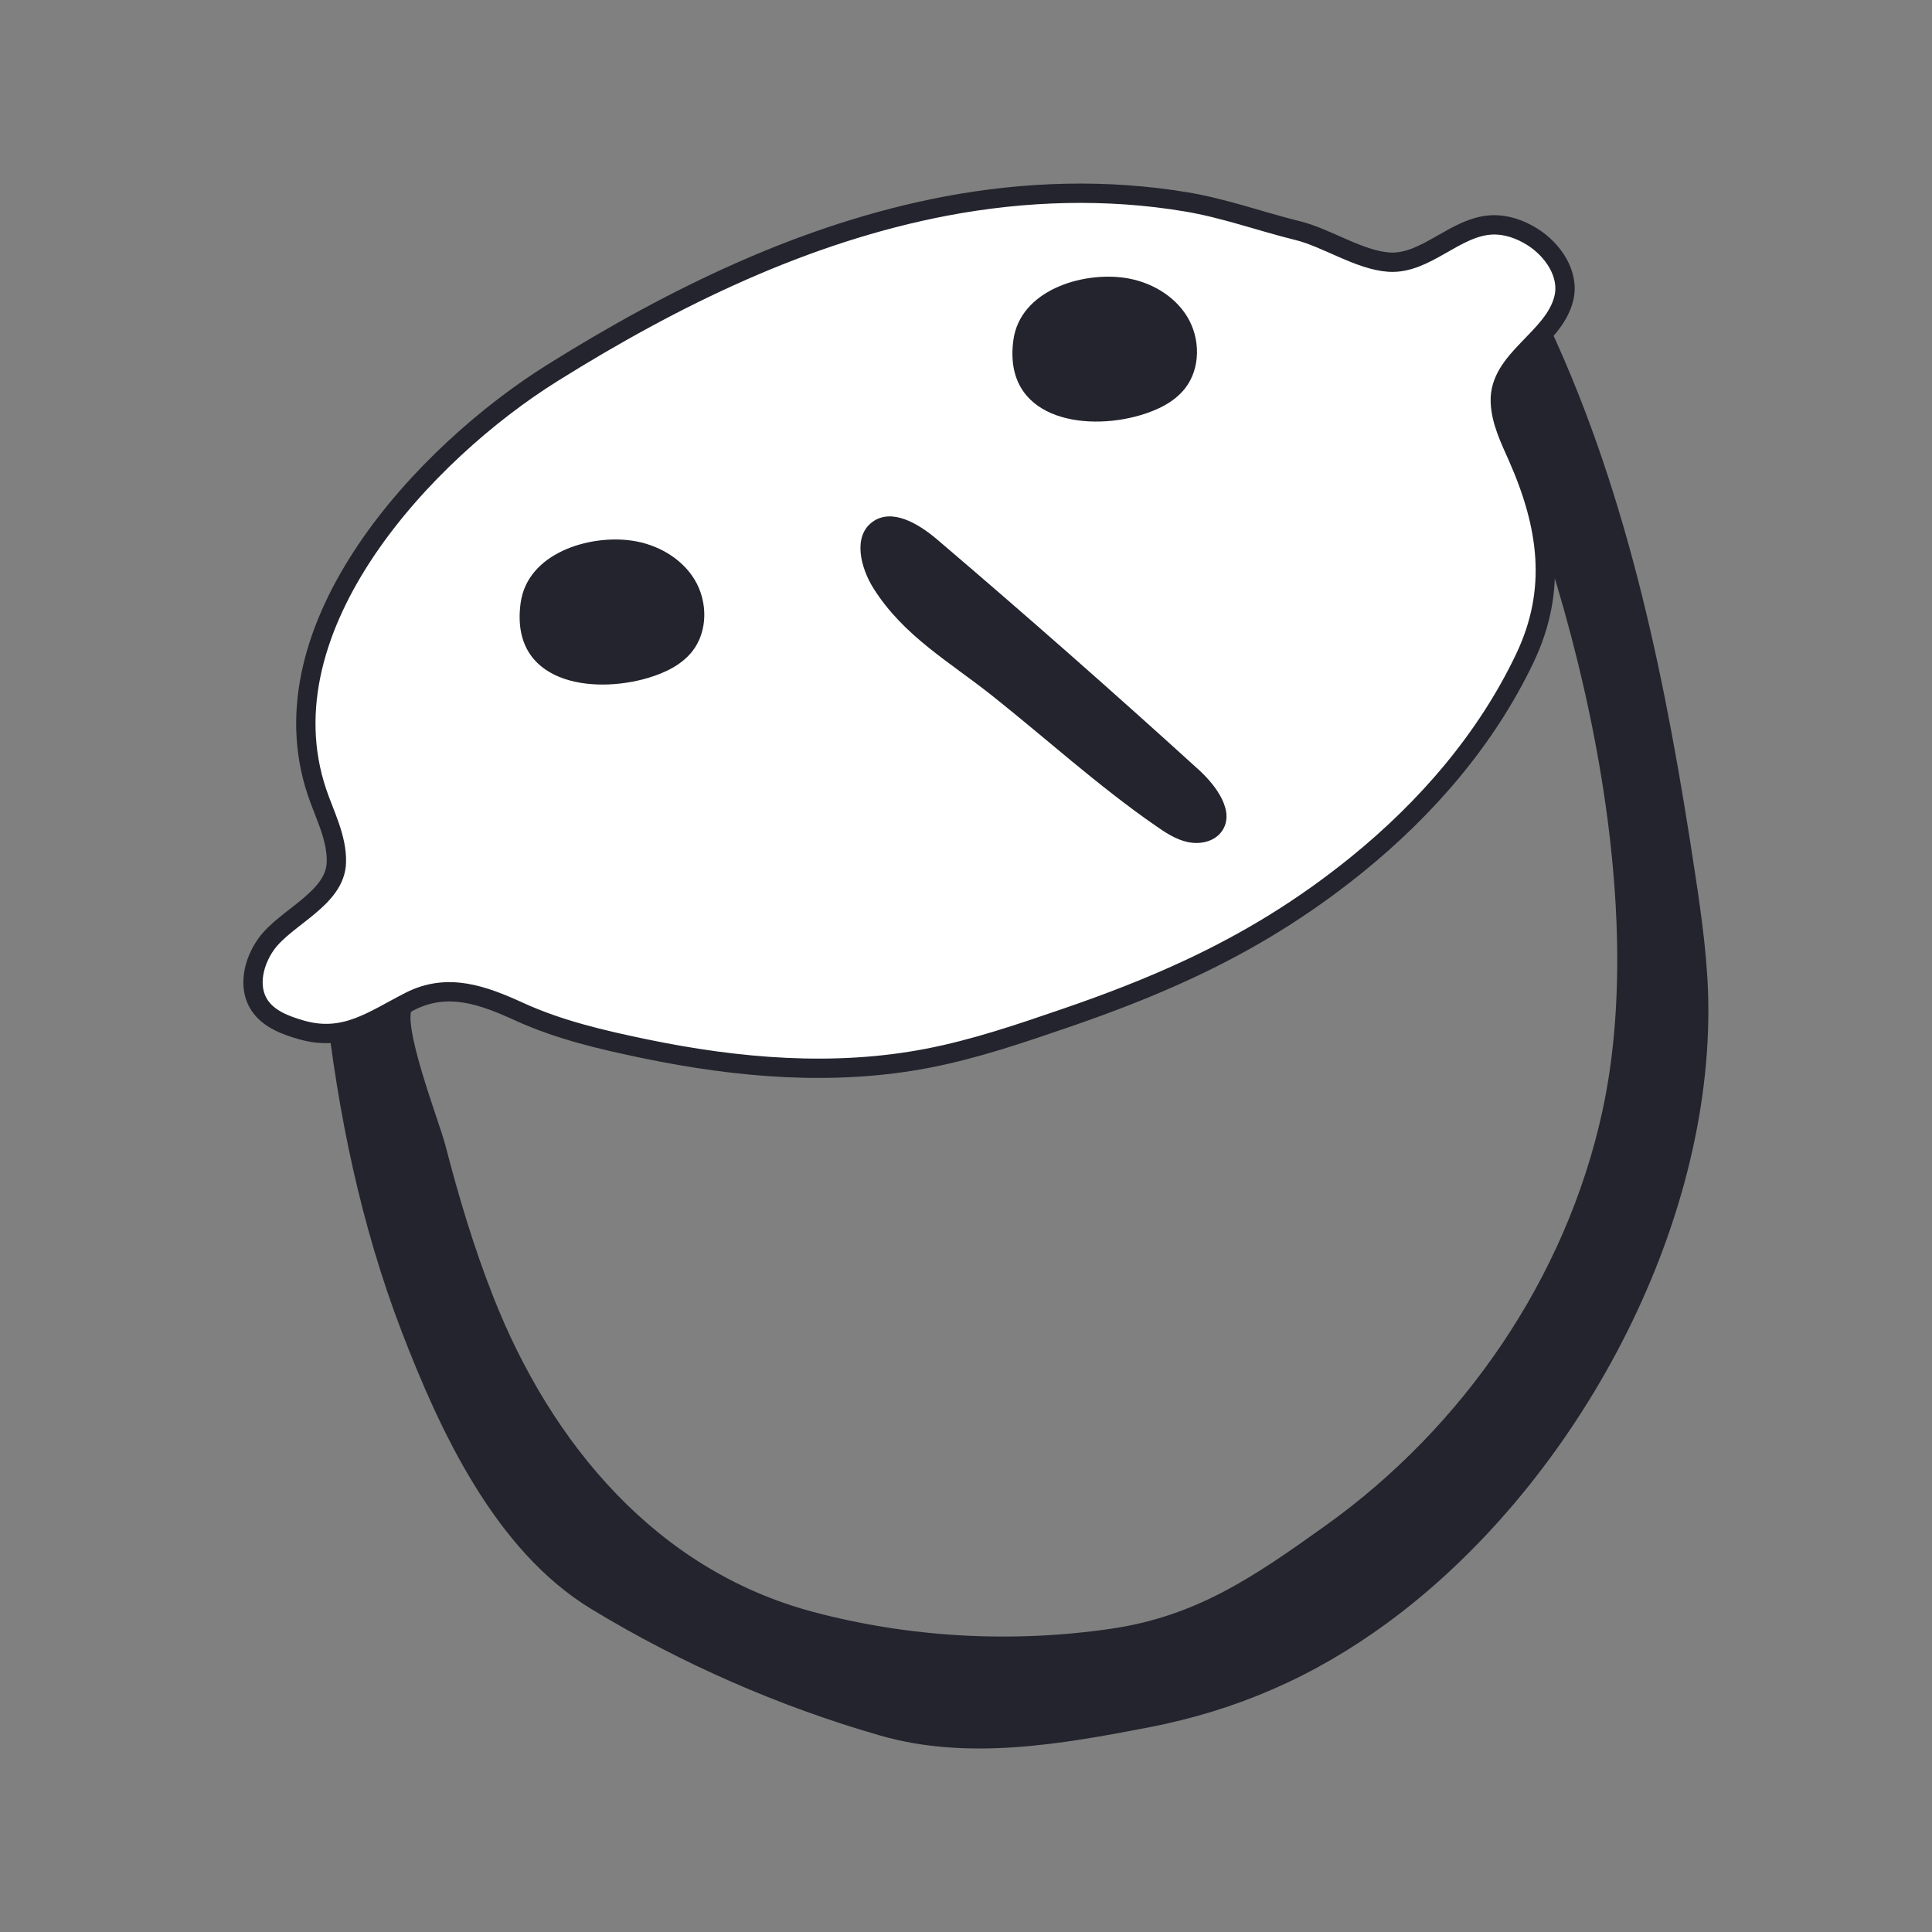
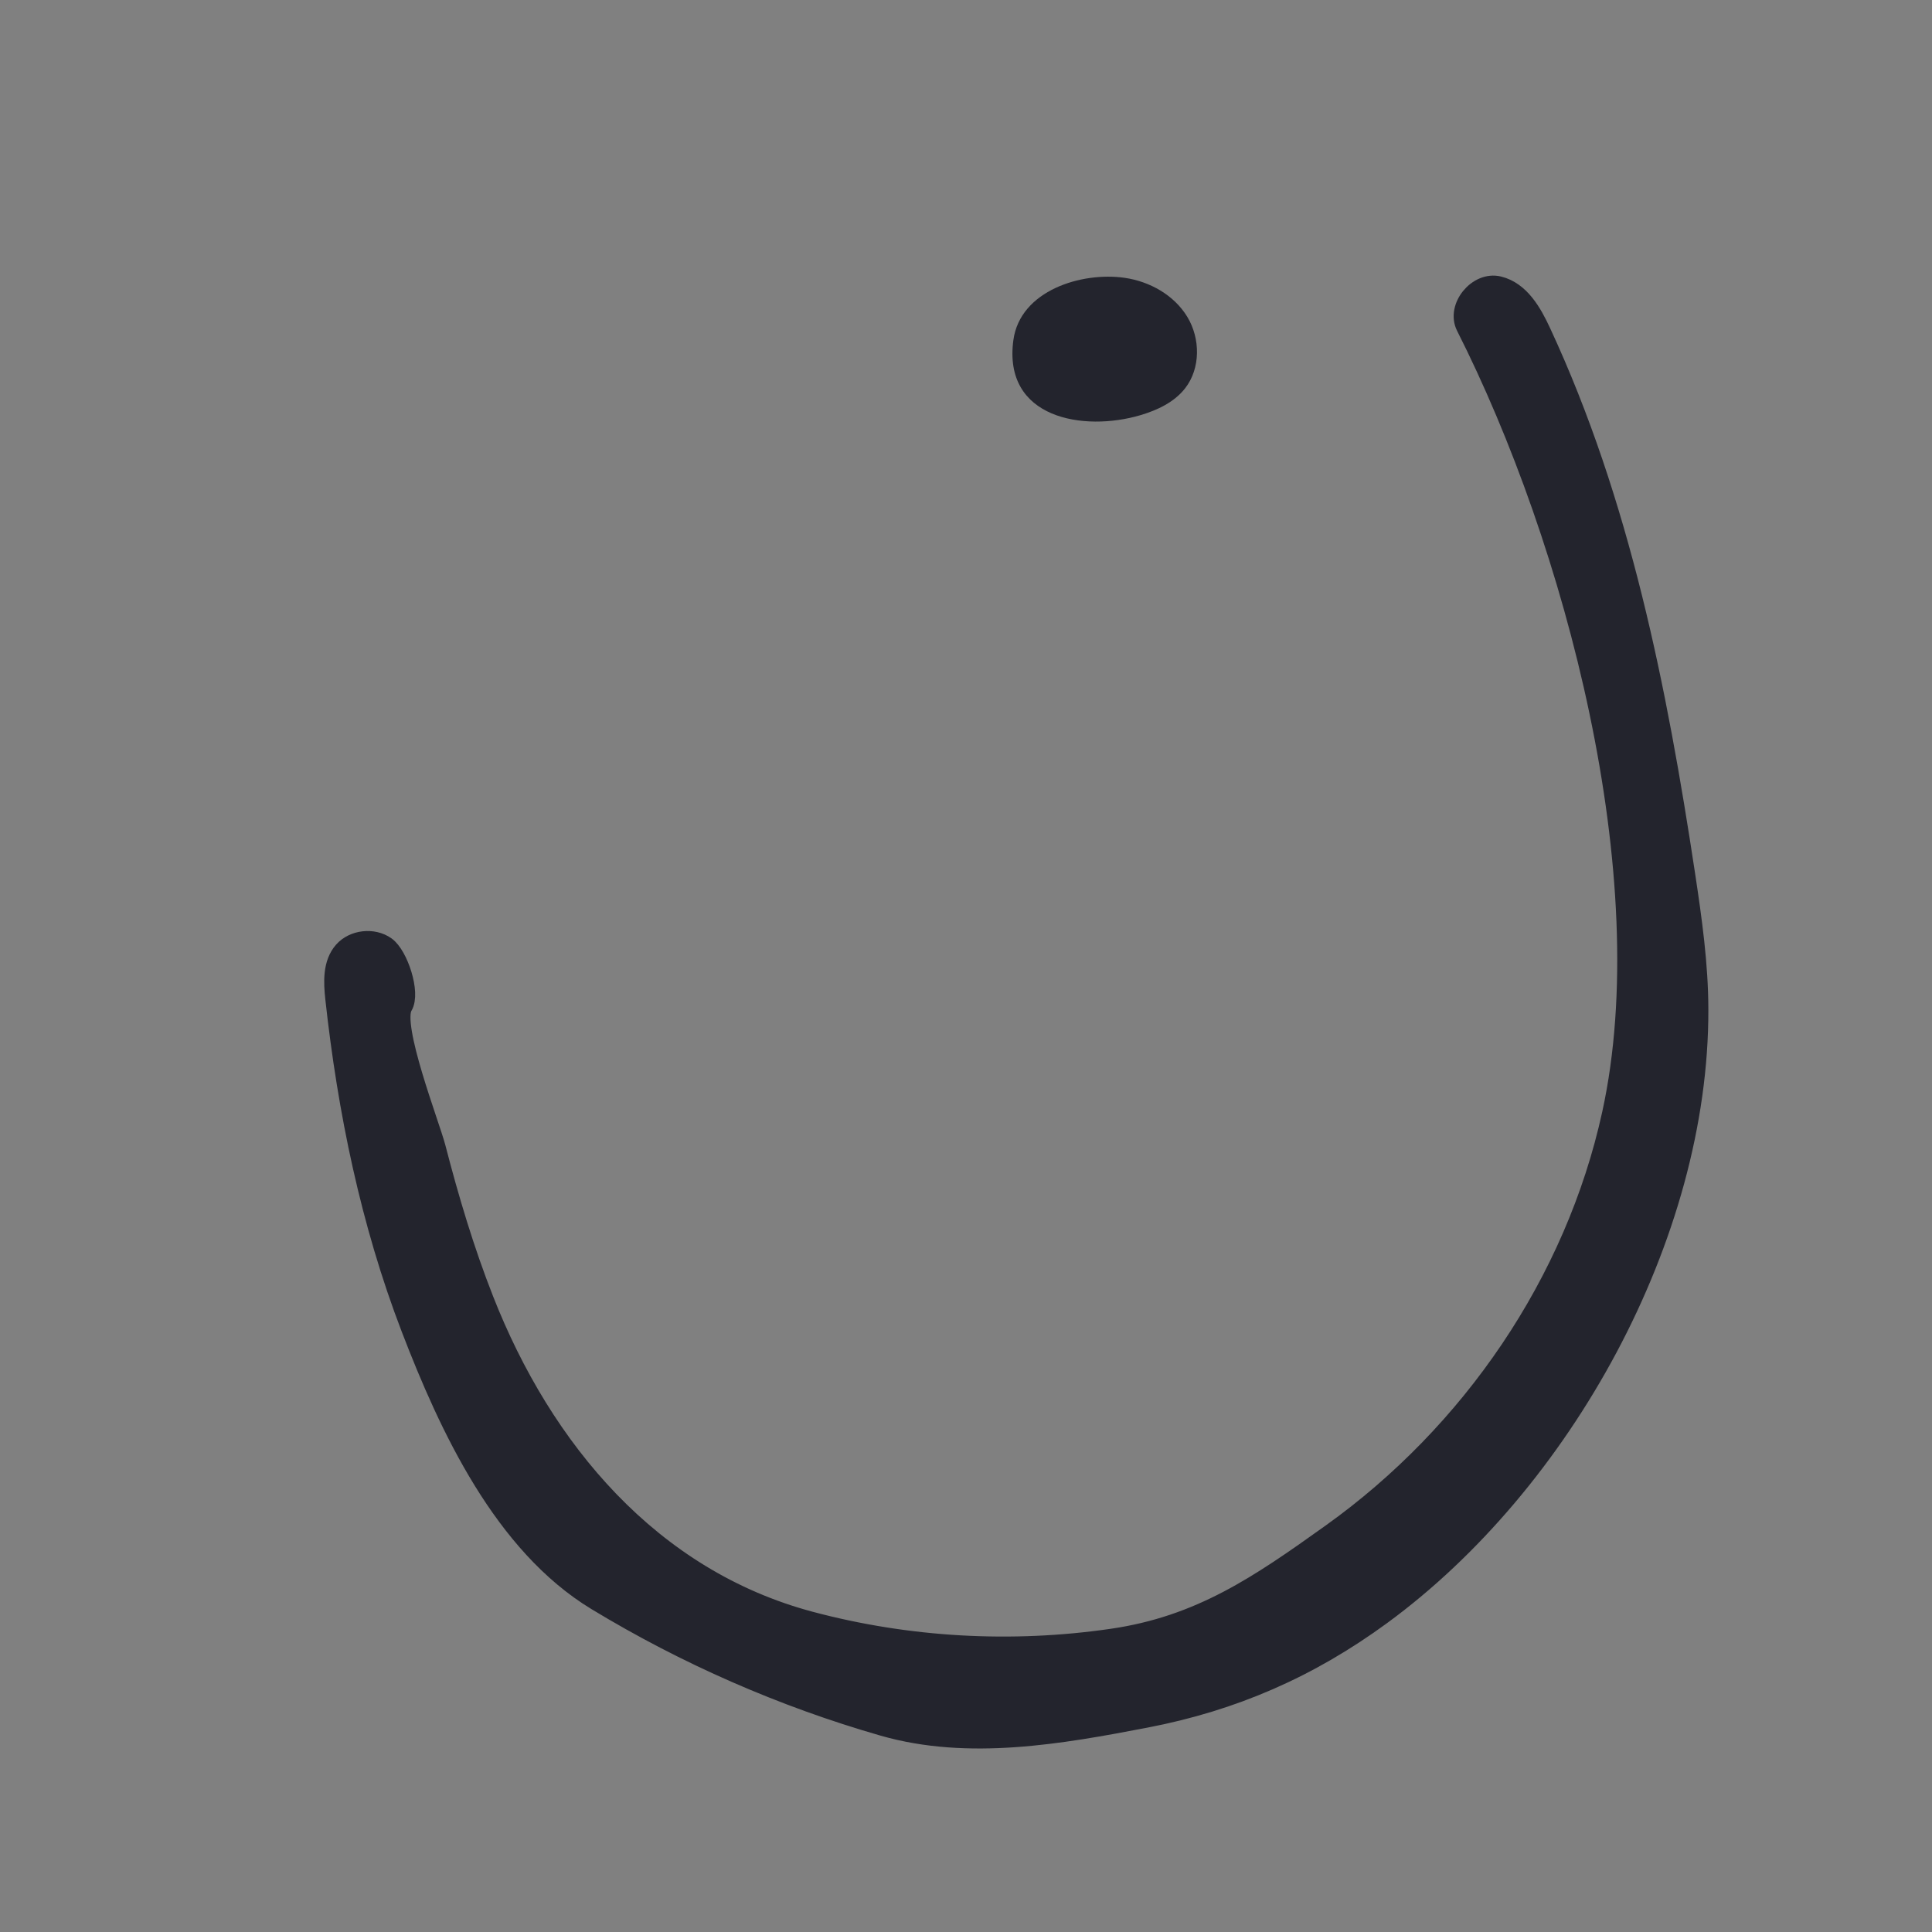
<svg xmlns="http://www.w3.org/2000/svg" id="Livello_1" x="0px" y="0px" viewBox="0 0 25 25" xml:space="preserve">
  <rect x="0" y="0" width="25" height="25" fill="#808080" stroke="none" />
  <g>
    <path fill-rule="evenodd" clip-rule="evenodd" fill="#23242D" stroke="#23242D" stroke-width="0.25" stroke-linecap="round" stroke-linejoin="round" stroke-miterlimit="10" d="   M5.215,13.019c-0.152,0.25,0.348,1.529,0.427,1.831c0.172,0.665,0.369,1.326,0.621,1.967c0.764,1.948,2.163,3.611,4.221,4.16   c1.268,0.338,2.604,0.412,3.902,0.224c1.148-0.166,1.91-0.694,2.839-1.358c1.81-1.293,3.153-3.25,3.63-5.429   c0.673-3.072-0.482-7.409-1.889-10.19C18.841,3.975,19.12,3.632,19.395,3.7s0.432,0.344,0.549,0.597   c1.027,2.21,1.504,4.624,1.867,7.025c0.087,0.576,0.169,1.155,0.17,1.738c0.009,2.938-1.768,6.131-4.106,7.842   c-0.934,0.684-1.918,1.113-3.047,1.33c-1.103,0.212-2.296,0.424-3.399,0.107c-1.301-0.374-2.552-0.922-3.709-1.623   c-1.207-0.731-1.91-2.241-2.405-3.529c-0.525-1.367-0.822-2.815-0.981-4.268c-0.023-0.212-0.034-0.451,0.109-0.613   c0.133-0.15,0.386-0.178,0.55-0.062C5.156,12.359,5.318,12.849,5.215,13.019z" />
-     <path fill-rule="evenodd" clip-rule="evenodd" fill="#FFFFFF" stroke="#23242D" stroke-width="0.25" stroke-linecap="round" stroke-linejoin="round" stroke-miterlimit="10" d="   M15.397,12.535c-0.509,0.238-1.042,0.445-1.615,0.641c-0.583,0.2-1.169,0.4-1.774,0.517c-1.213,0.235-2.462,0.127-3.663-0.122   c-0.559-0.116-1.112-0.245-1.624-0.479c-0.467-0.213-0.926-0.385-1.419-0.133c-0.476,0.243-0.839,0.528-1.401,0.368   c-0.206-0.059-0.423-0.14-0.542-0.318c-0.157-0.236-0.079-0.564,0.087-0.794c0.253-0.351,0.897-0.586,0.907-1.06   c0.007-0.316-0.151-0.608-0.252-0.907C3.384,8.106,5.504,5.852,7.149,4.825c1.571-0.982,3.268-1.812,5.09-2.158   c1.024-0.194,2.085-0.227,3.114-0.054c0.495,0.083,0.959,0.253,1.442,0.372c0.372,0.092,0.795,0.381,1.177,0.407   c0.479,0.032,0.856-0.462,1.336-0.482c0.181-0.007,0.359,0.055,0.513,0.15c0.274,0.169,0.491,0.488,0.415,0.8   c-0.128,0.527-0.842,0.789-0.822,1.339c0.009,0.251,0.125,0.485,0.227,0.715c0.394,0.894,0.511,1.721,0.09,2.604   c-0.5,1.049-1.275,1.942-2.173,2.67C16.859,11.754,16.155,12.18,15.397,12.535z" />
-     <path fill-rule="evenodd" clip-rule="evenodd" fill="#23242D" d="M6.737,7.802C6.595,8.847,7.663,8.986,8.383,8.773   c0.219-0.065,0.436-0.167,0.577-0.347C9.162,8.167,9.158,7.781,8.988,7.5c-0.171-0.281-0.485-0.457-0.81-0.504   C7.623,6.915,6.825,7.157,6.737,7.802z" />
    <path fill-rule="evenodd" clip-rule="evenodd" fill="#23242D" d="M13.113,4.401c-0.138,1.016,0.91,1.189,1.645,0.971   c0.219-0.065,0.436-0.167,0.577-0.347c0.202-0.259,0.199-0.645,0.028-0.926s-0.485-0.457-0.81-0.504   C13.998,3.515,13.201,3.757,13.113,4.401z" />
-     <path fill-rule="evenodd" clip-rule="evenodd" fill="#23242D" d="M11.304,7.615c-0.169-0.268-0.271-0.674-0.015-0.861   c0.254-0.186,0.601,0.025,0.84,0.229c1.143,0.974,2.271,1.967,3.383,2.978c0.234,0.213,0.483,0.557,0.29,0.807   c-0.097,0.126-0.278,0.162-0.434,0.128s-0.292-0.125-0.422-0.216c-0.743-0.516-1.402-1.117-2.108-1.678   C12.287,8.564,11.693,8.231,11.304,7.615z" />
  </g>
</svg>